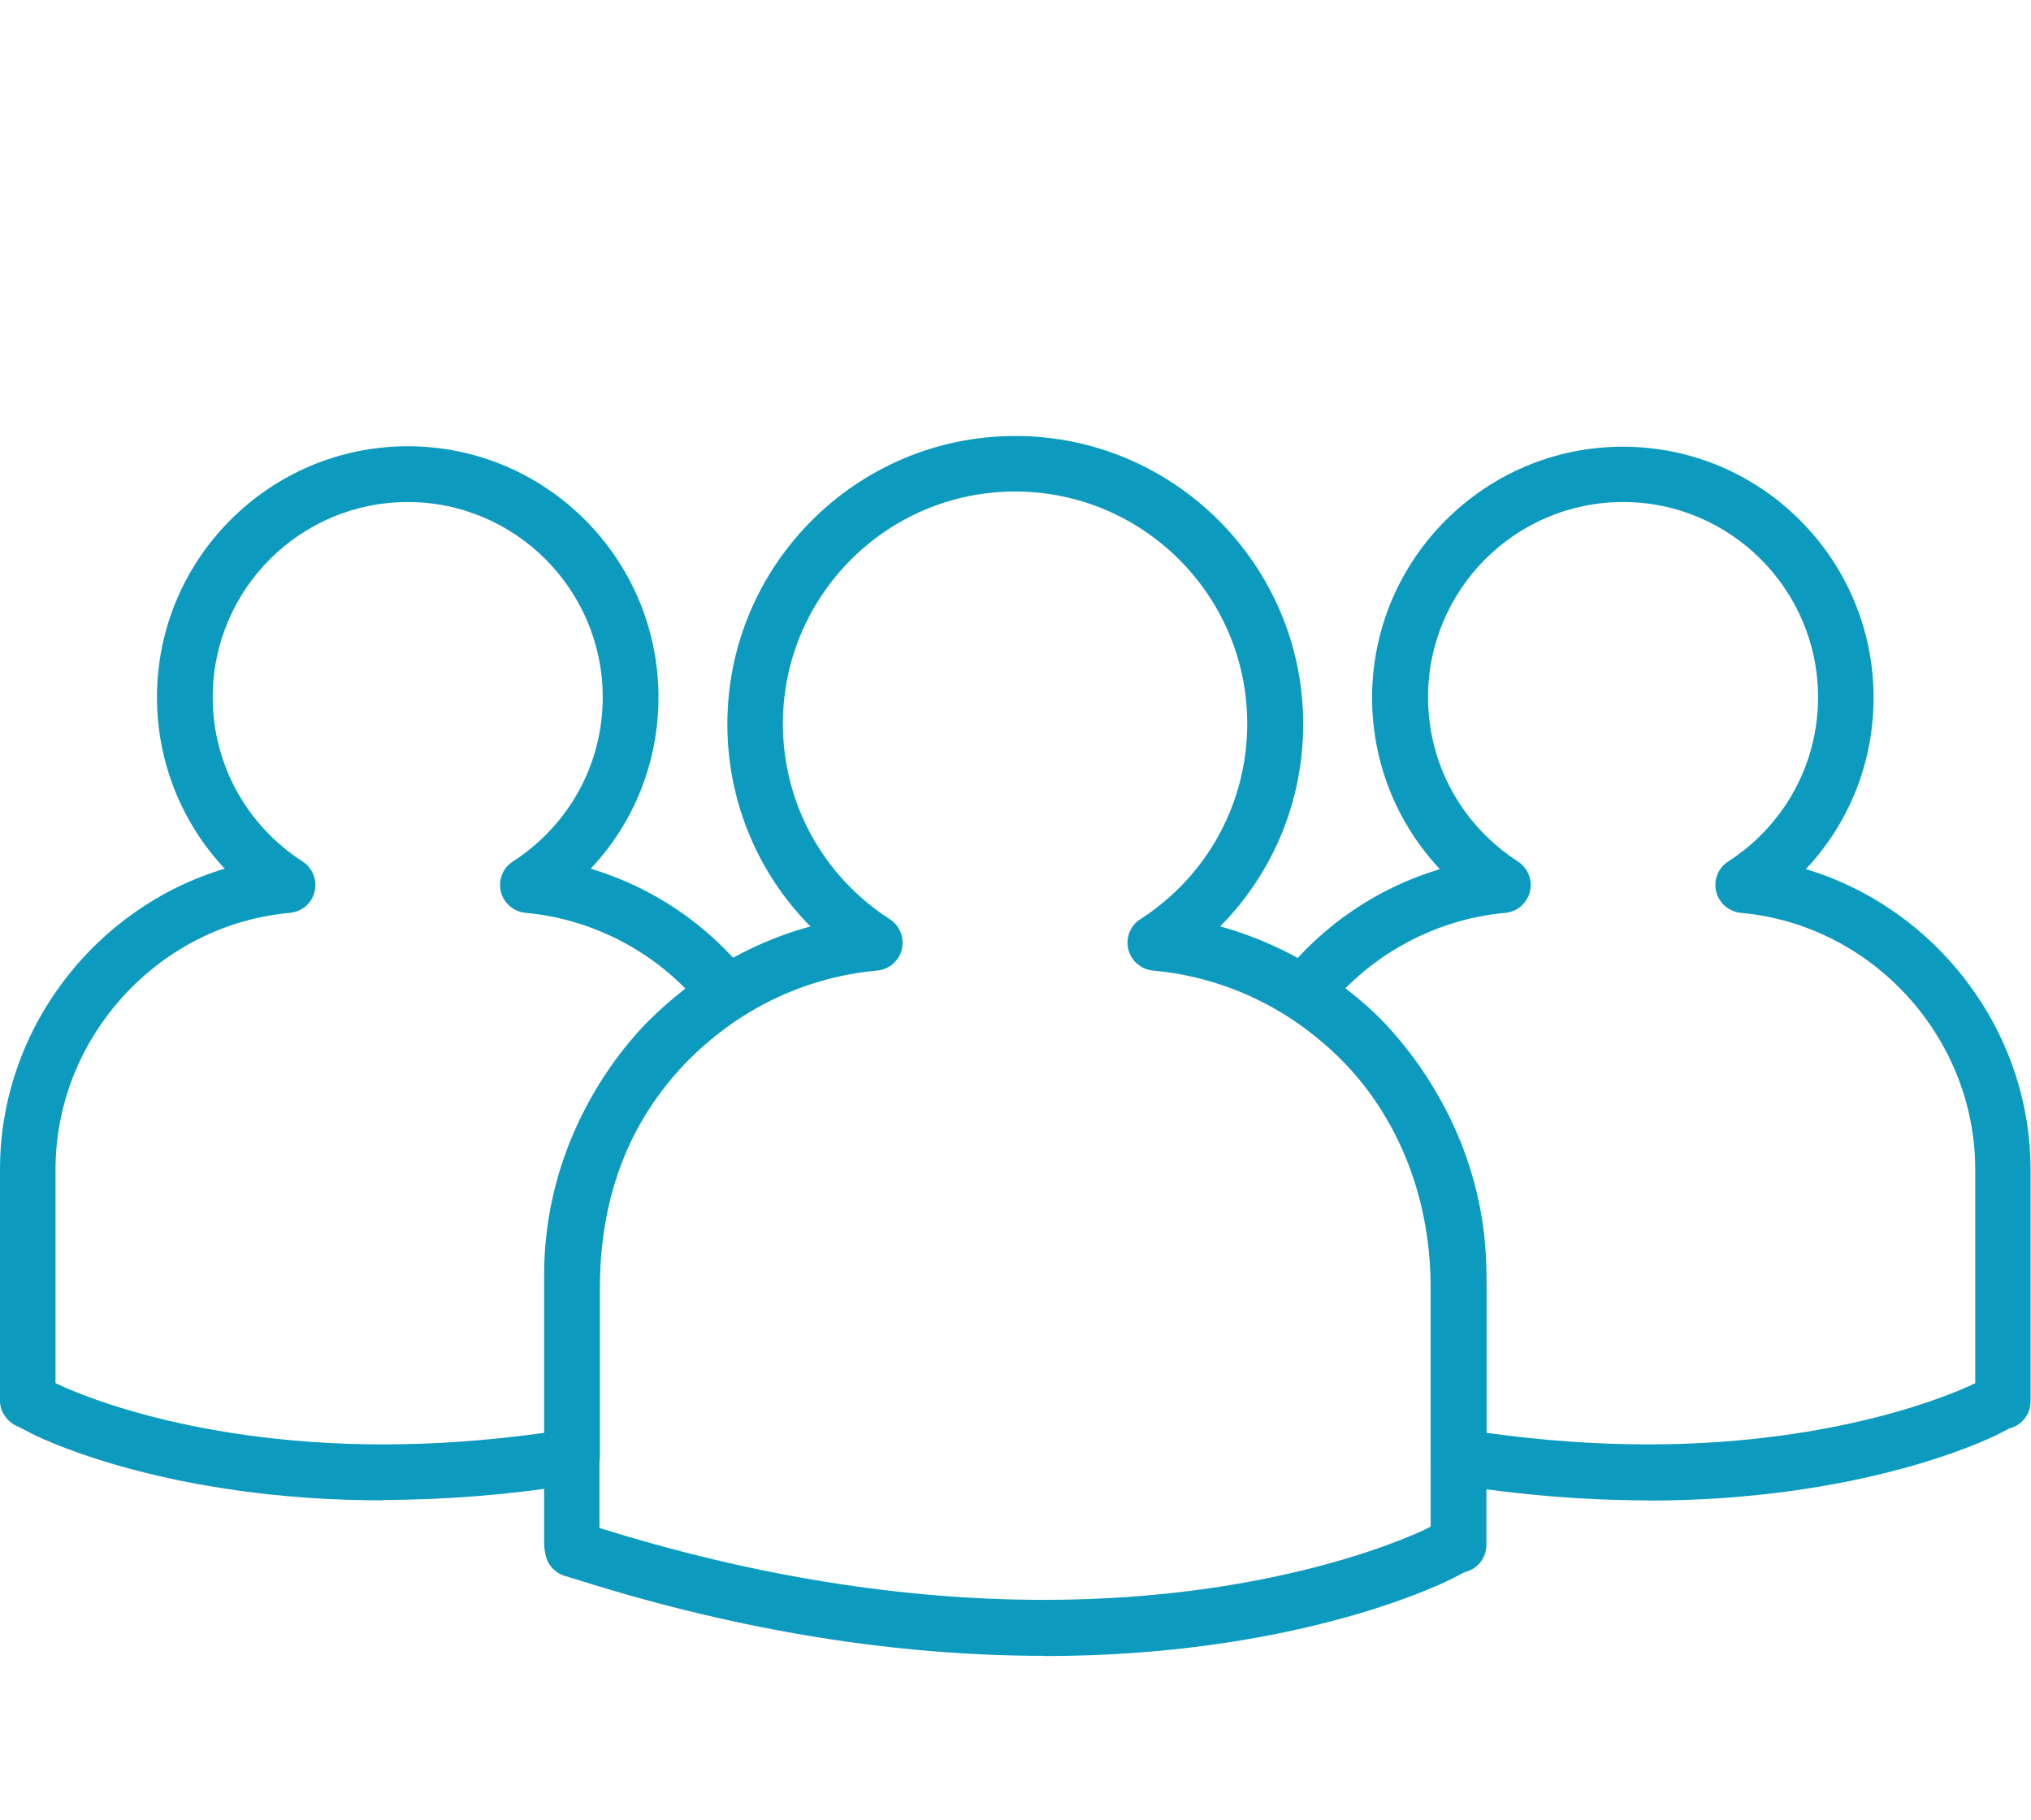
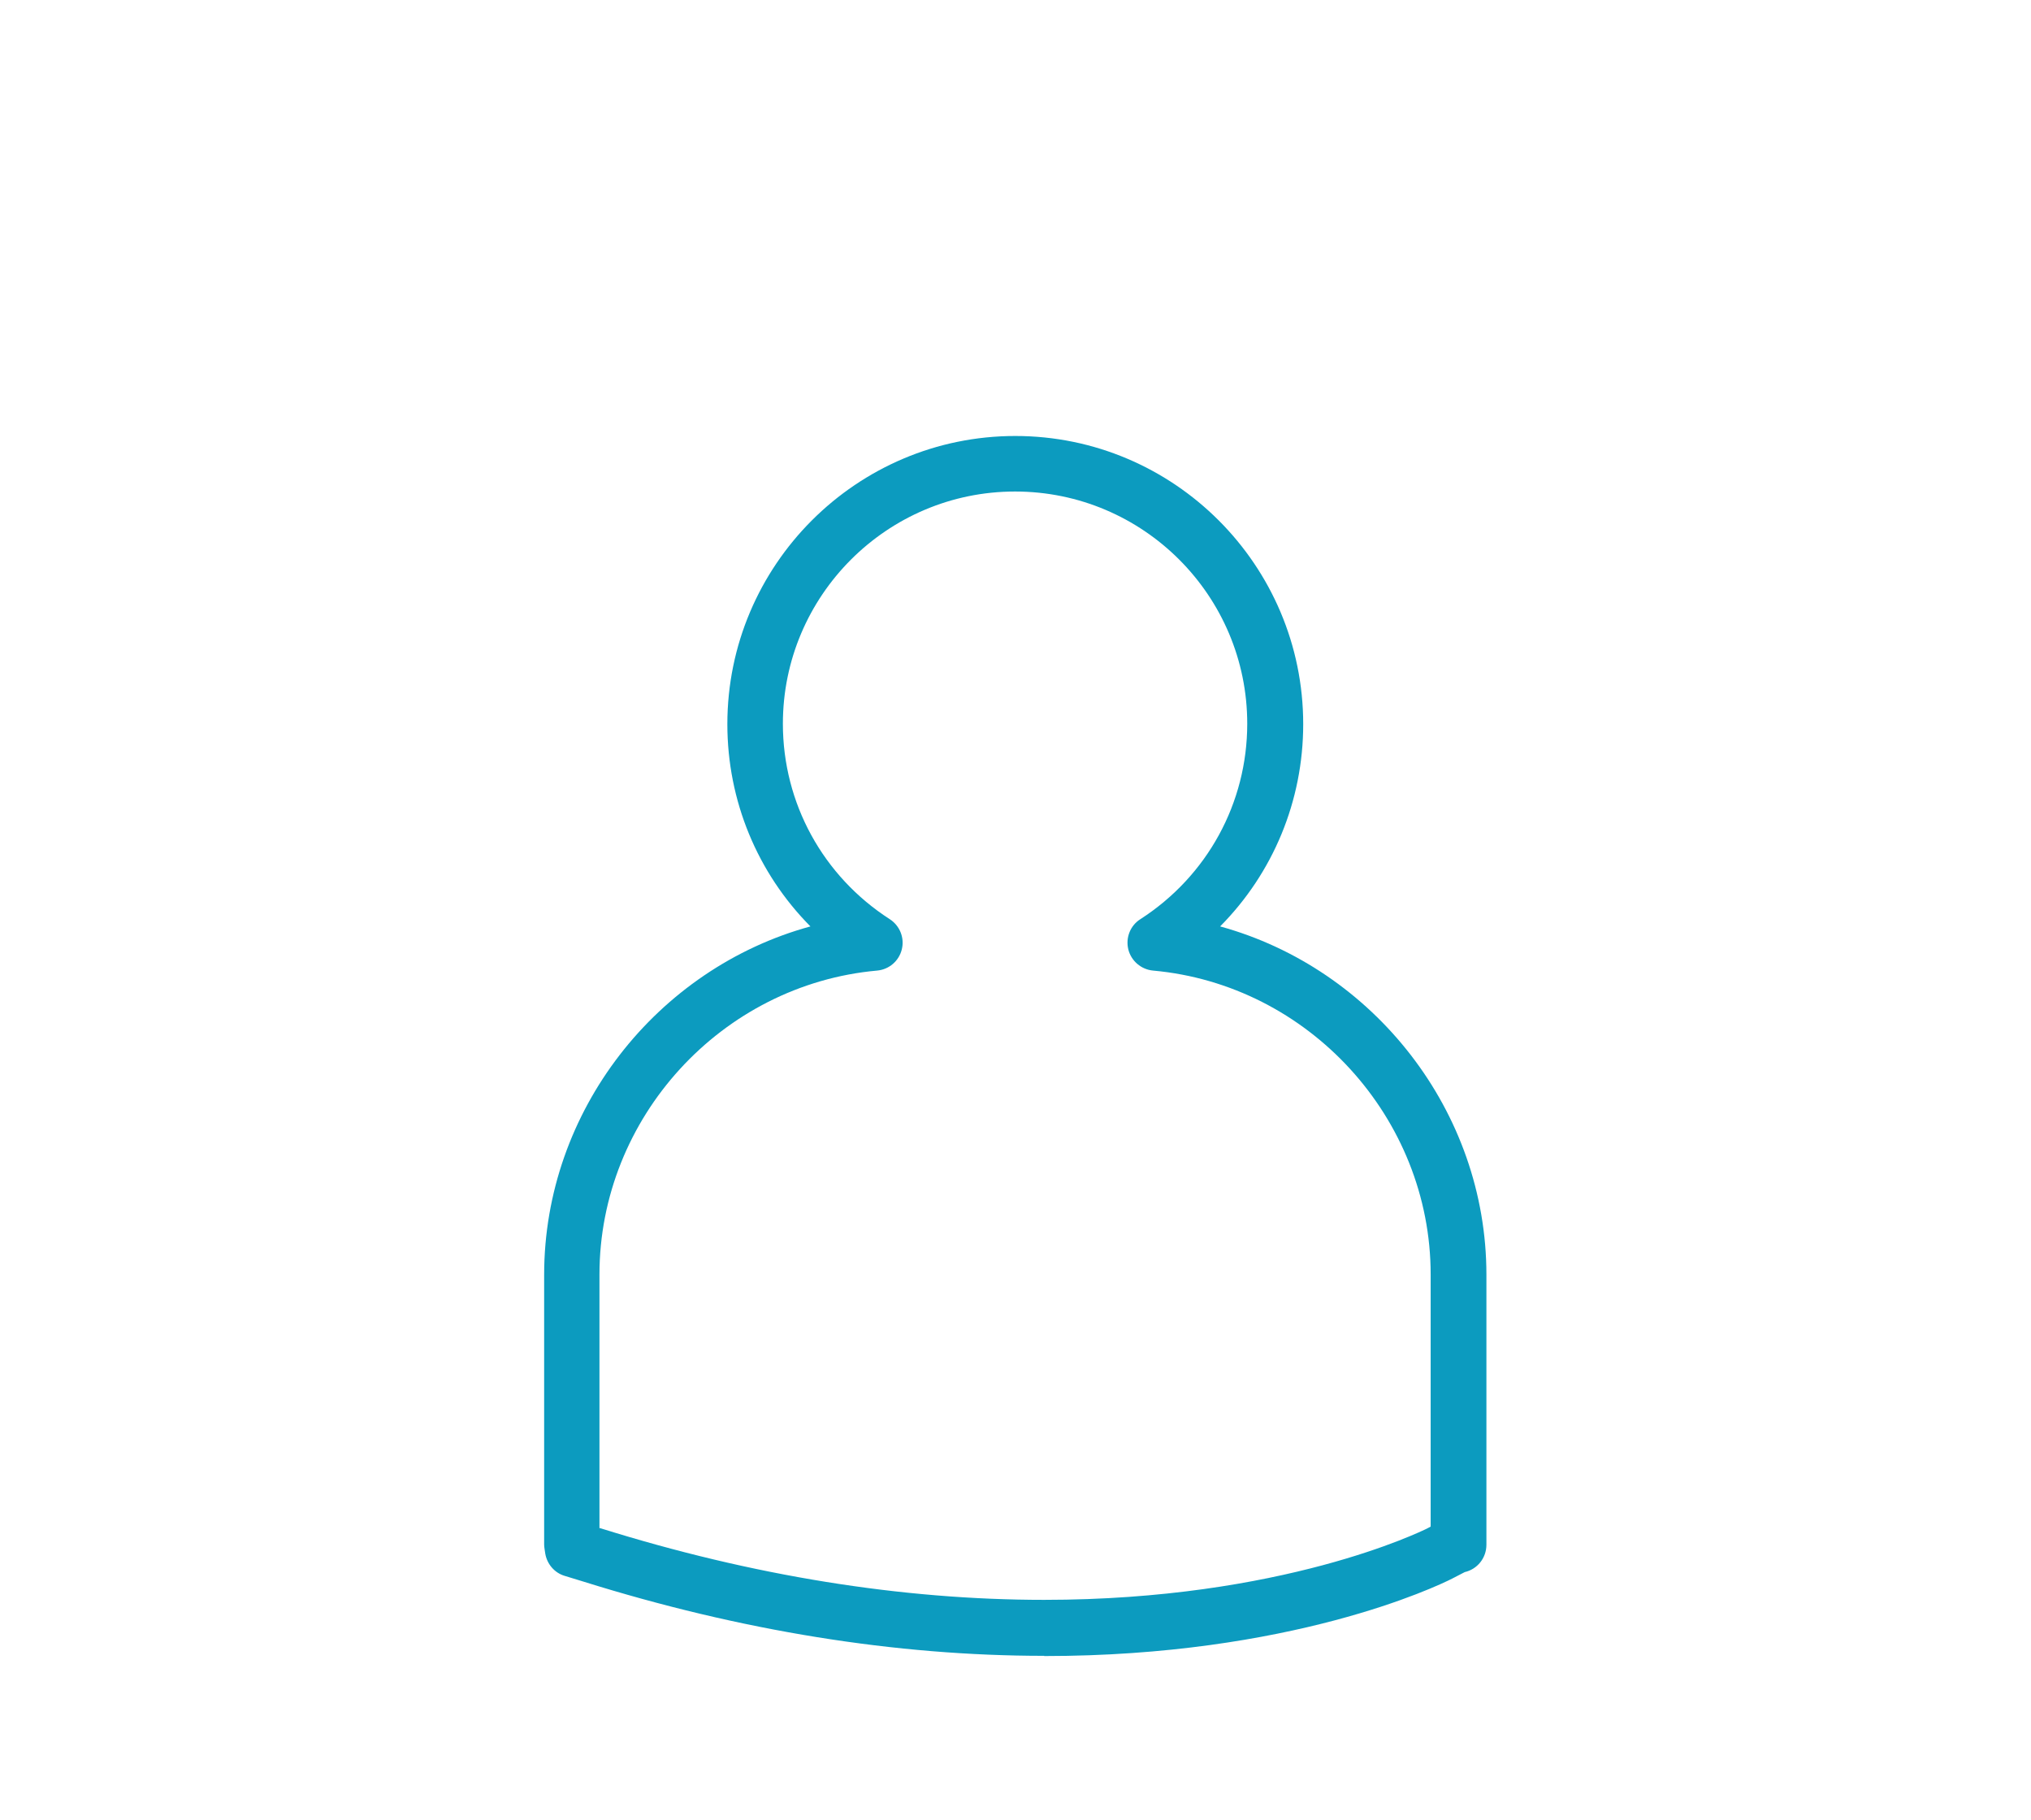
<svg xmlns="http://www.w3.org/2000/svg" id="Layer_1" data-name="Layer 1" viewBox="0 0 92.9 83.23">
  <defs>
    <style>
      .cls-1 {
        fill: #0c9bbf;
        stroke-width: 0px;
      }
    </style>
  </defs>
-   <path class="cls-1" d="M75.37,68.62c-2.86,0-5.84-.24-8.85-.72-.62-.1-1.08-.63-1.08-1.26v-7.72c0-3.95-1.33-7.49-3.84-10.22-.63-.68-1.53-1.43-2.67-2.23-.29-.2-.48-.51-.53-.86-.05-.35.04-.7.26-.98,1.85-2.34,4.39-4.04,7.2-4.88-1.97-2.1-3.1-4.88-3.1-7.84,0-6.33,5.15-11.48,11.47-11.48,6.33,0,11.47,5.15,11.47,11.48,0,2.96-1.12,5.74-3.1,7.84,5.94,1.78,10.28,7.36,10.28,13.75v10.59c0,.6-.41,1.1-.97,1.24l-.48.25c-.63.32-6.38,3.05-16.08,3.05ZM68,65.53c2.51.35,4.98.53,7.37.53,9.27,0,14.7-2.66,14.93-2.78l.05-.02v-9.77c0-6.04-4.71-11.2-10.72-11.74-.54-.05-1-.44-1.13-.97-.13-.53.09-1.09.55-1.38,2.57-1.66,4.11-4.46,4.11-7.51,0-4.92-4-8.93-8.92-8.93-4.92,0-8.92,4-8.92,8.93,0,3.05,1.54,5.85,4.11,7.51.46.3.68.85.55,1.38-.13.53-.58.92-1.13.97-2.76.25-5.36,1.49-7.31,3.45.78.6,1.42,1.18,1.94,1.75,2.95,3.21,4.51,7.34,4.51,11.95v6.62ZM91.62,64.08h0,0Z" />
-   <path class="cls-1" d="M17.53,68.62c-9.7,0-15.45-2.73-16.07-3.05l-.6-.31c-.49-.19-.86-.65-.86-1.19v-10.59c0-6.4,4.34-11.98,10.28-13.75-1.97-2.1-3.1-4.88-3.1-7.84,0-6.33,5.15-11.48,11.47-11.48,6.33,0,11.47,5.15,11.47,11.48,0,2.96-1.12,5.74-3.1,7.84,2.81.84,5.35,2.54,7.2,4.88.22.28.31.63.26.98-.05.35-.24.66-.53.86-1.11.77-2.11,1.62-2.76,2.32-2.49,2.71-3.75,6.11-3.75,10.13v7.72c0,.63-.46,1.16-1.08,1.26-3.01.48-5.98.72-8.85.72ZM2.55,63.26l.06.03c.22.11,5.65,2.77,14.92,2.77,2.39,0,4.86-.18,7.37-.53v-6.62c0-4.61,1.53-8.71,4.42-11.86.63-.68,1.37-1.32,2.03-1.84-1.95-1.97-4.55-3.21-7.31-3.46-.54-.05-1-.44-1.13-.97-.13-.53.09-1.09.55-1.38,2.57-1.66,4.11-4.46,4.11-7.51,0-4.92-4-8.93-8.92-8.93-4.92,0-8.92,4-8.92,8.93,0,3.05,1.54,5.85,4.11,7.51.46.3.68.85.55,1.38-.13.53-.58.92-1.13.97-6.01.54-10.72,5.69-10.72,11.74v9.77Z" />
  <path class="cls-1" d="M47.76,75.73c-6.78,0-13.87-1.14-21.09-3.4l-.85-.26c-.46-.14-.8-.54-.88-1.02l-.03-.2c-.01-.07-.02-.14-.02-.2v-12.35c0-7.49,5.16-14.01,12.18-15.93-2.42-2.44-3.8-5.74-3.8-9.25,0-7.27,5.91-13.18,13.17-13.18s13.17,5.91,13.17,13.18c0,3.51-1.38,6.81-3.8,9.25,7.02,1.93,12.18,8.45,12.18,15.93v12.35c0,.61-.42,1.12-.99,1.25l-.58.3c-.73.37-7.38,3.54-18.66,3.54ZM27.45,69.89c6.96,2.18,13.8,3.28,20.31,3.28,10.88,0,17.24-3.13,17.51-3.26l.17-.09v-11.53c0-7.16-5.58-13.26-12.7-13.9-.54-.05-1-.44-1.13-.97-.13-.53.09-1.09.55-1.38,3.06-1.97,4.89-5.31,4.89-8.94,0-5.86-4.76-10.62-10.62-10.62s-10.62,4.77-10.62,10.62c0,3.63,1.83,6.97,4.89,8.94.46.3.68.85.55,1.38-.13.53-.58.92-1.13.97-7.12.64-12.7,6.74-12.7,13.9v11.6ZM66.72,70.65h0,0Z" />
</svg>